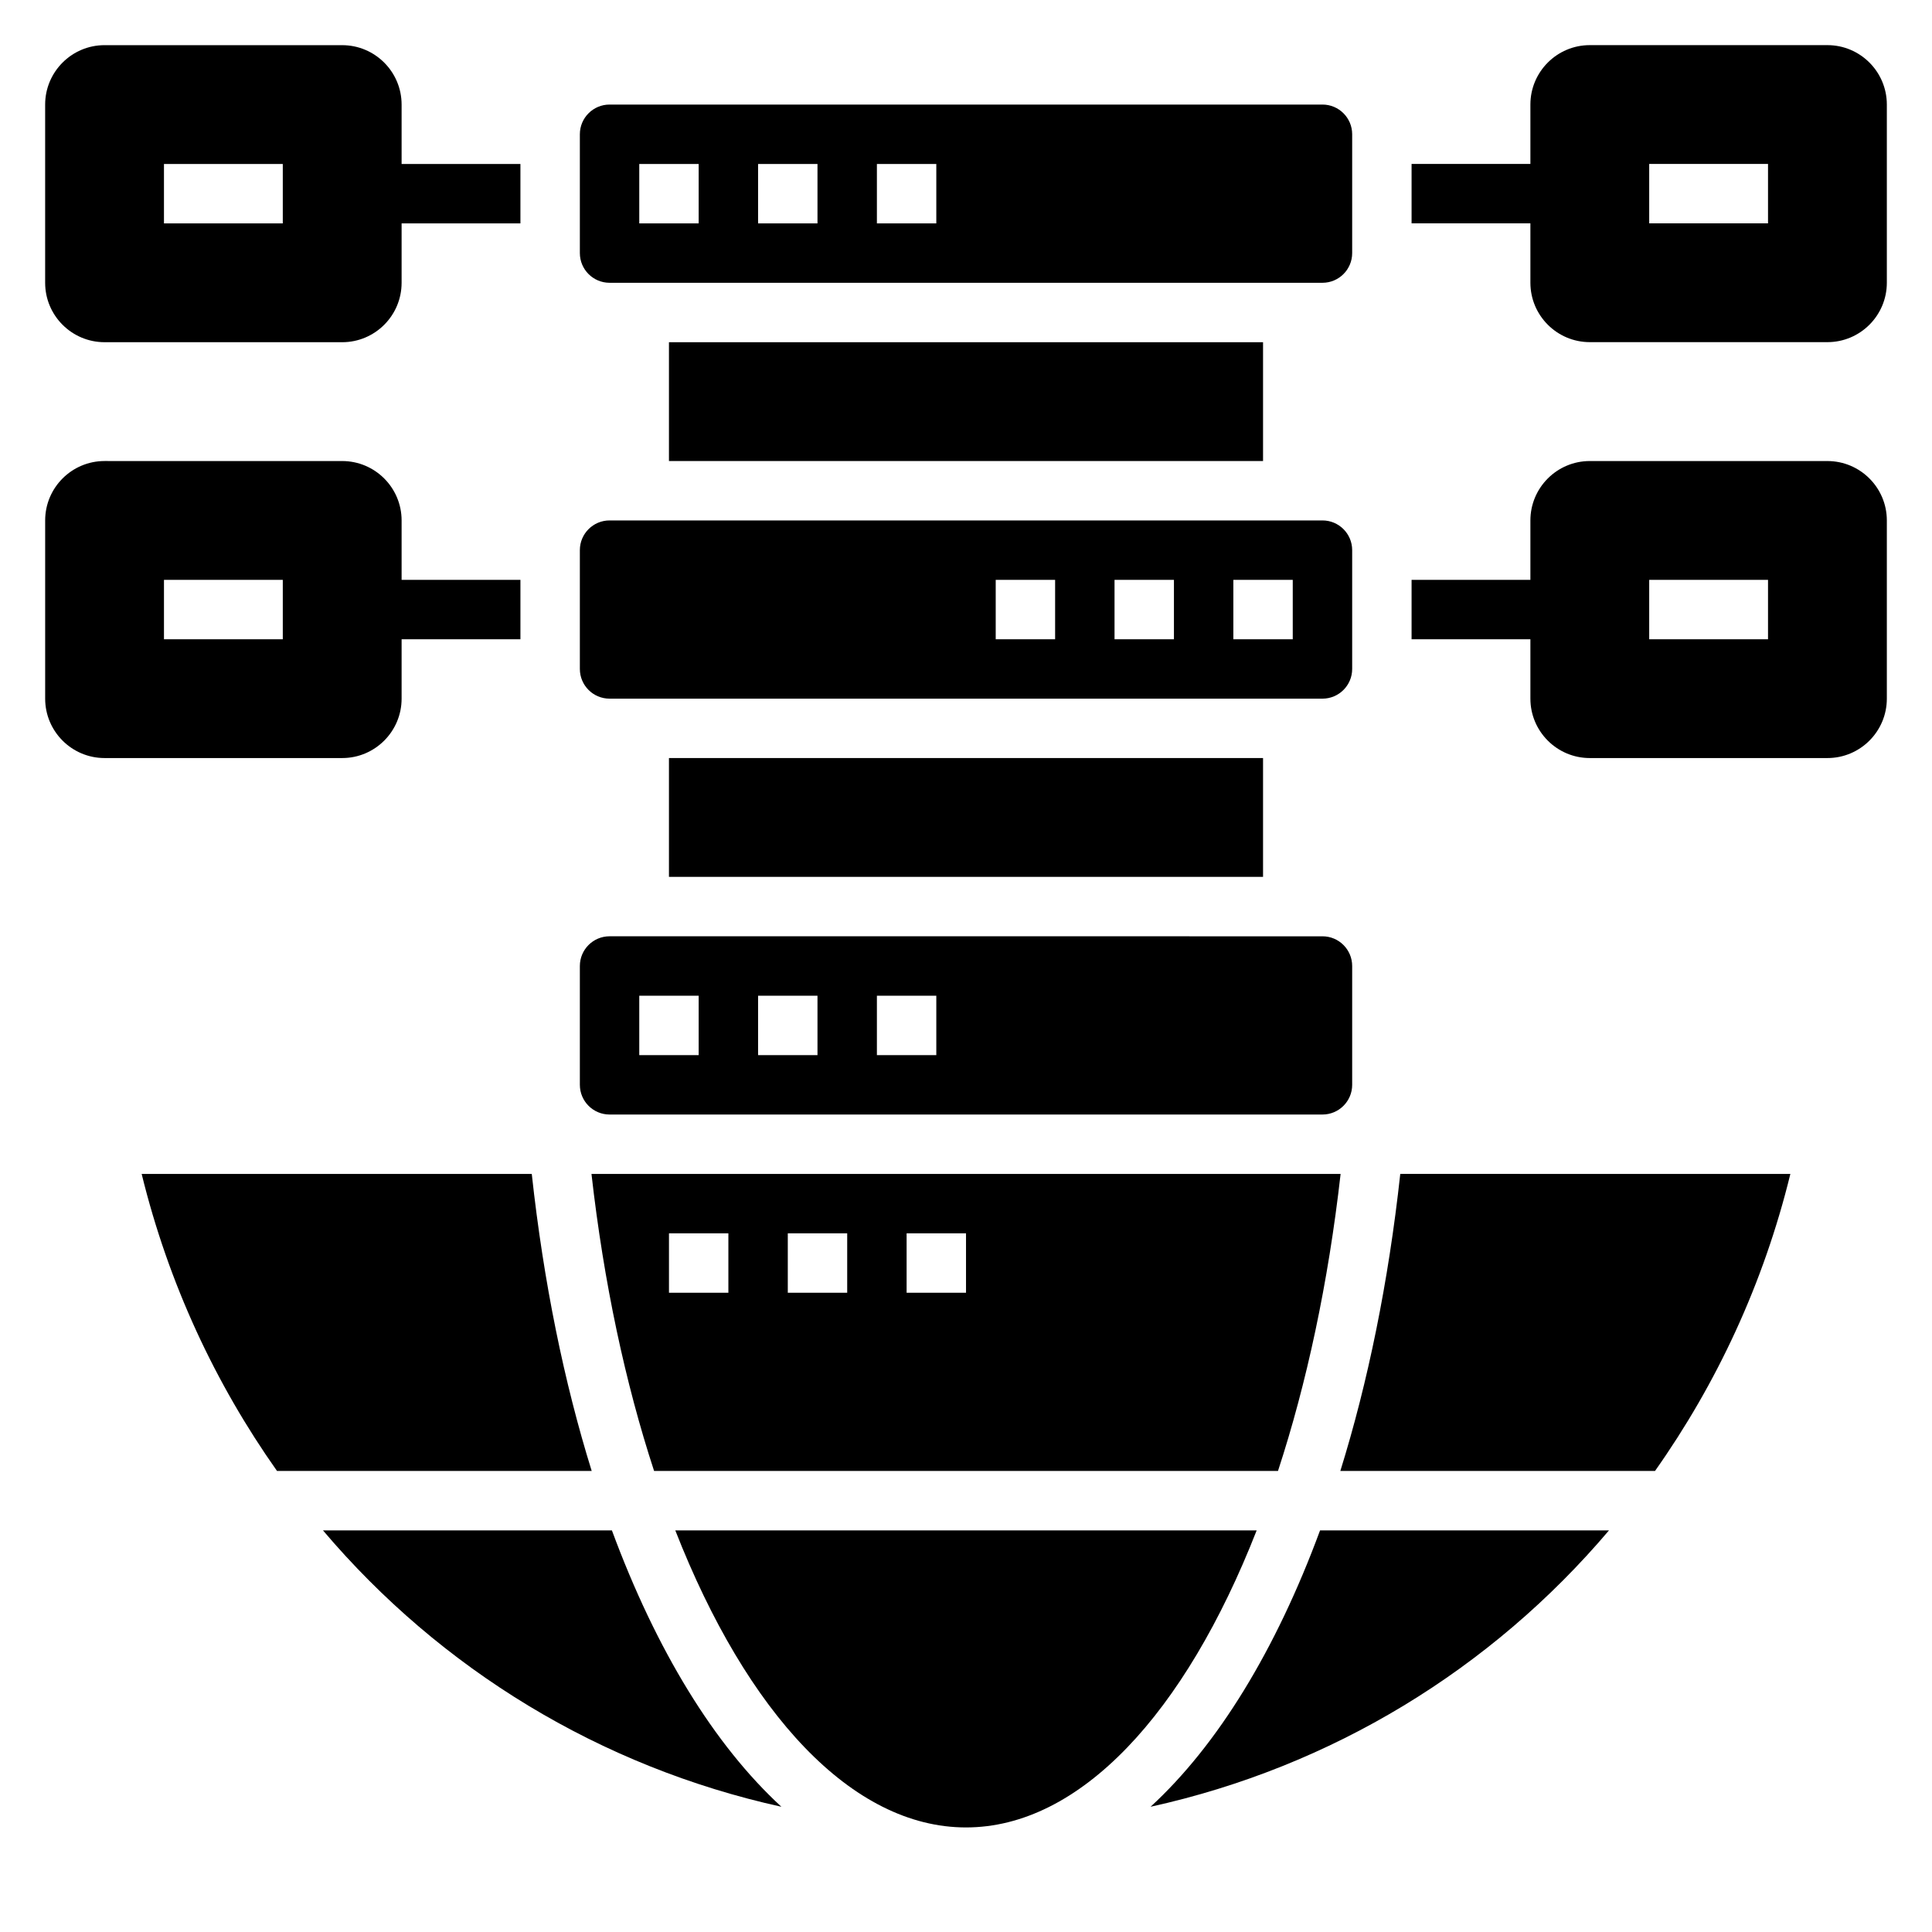
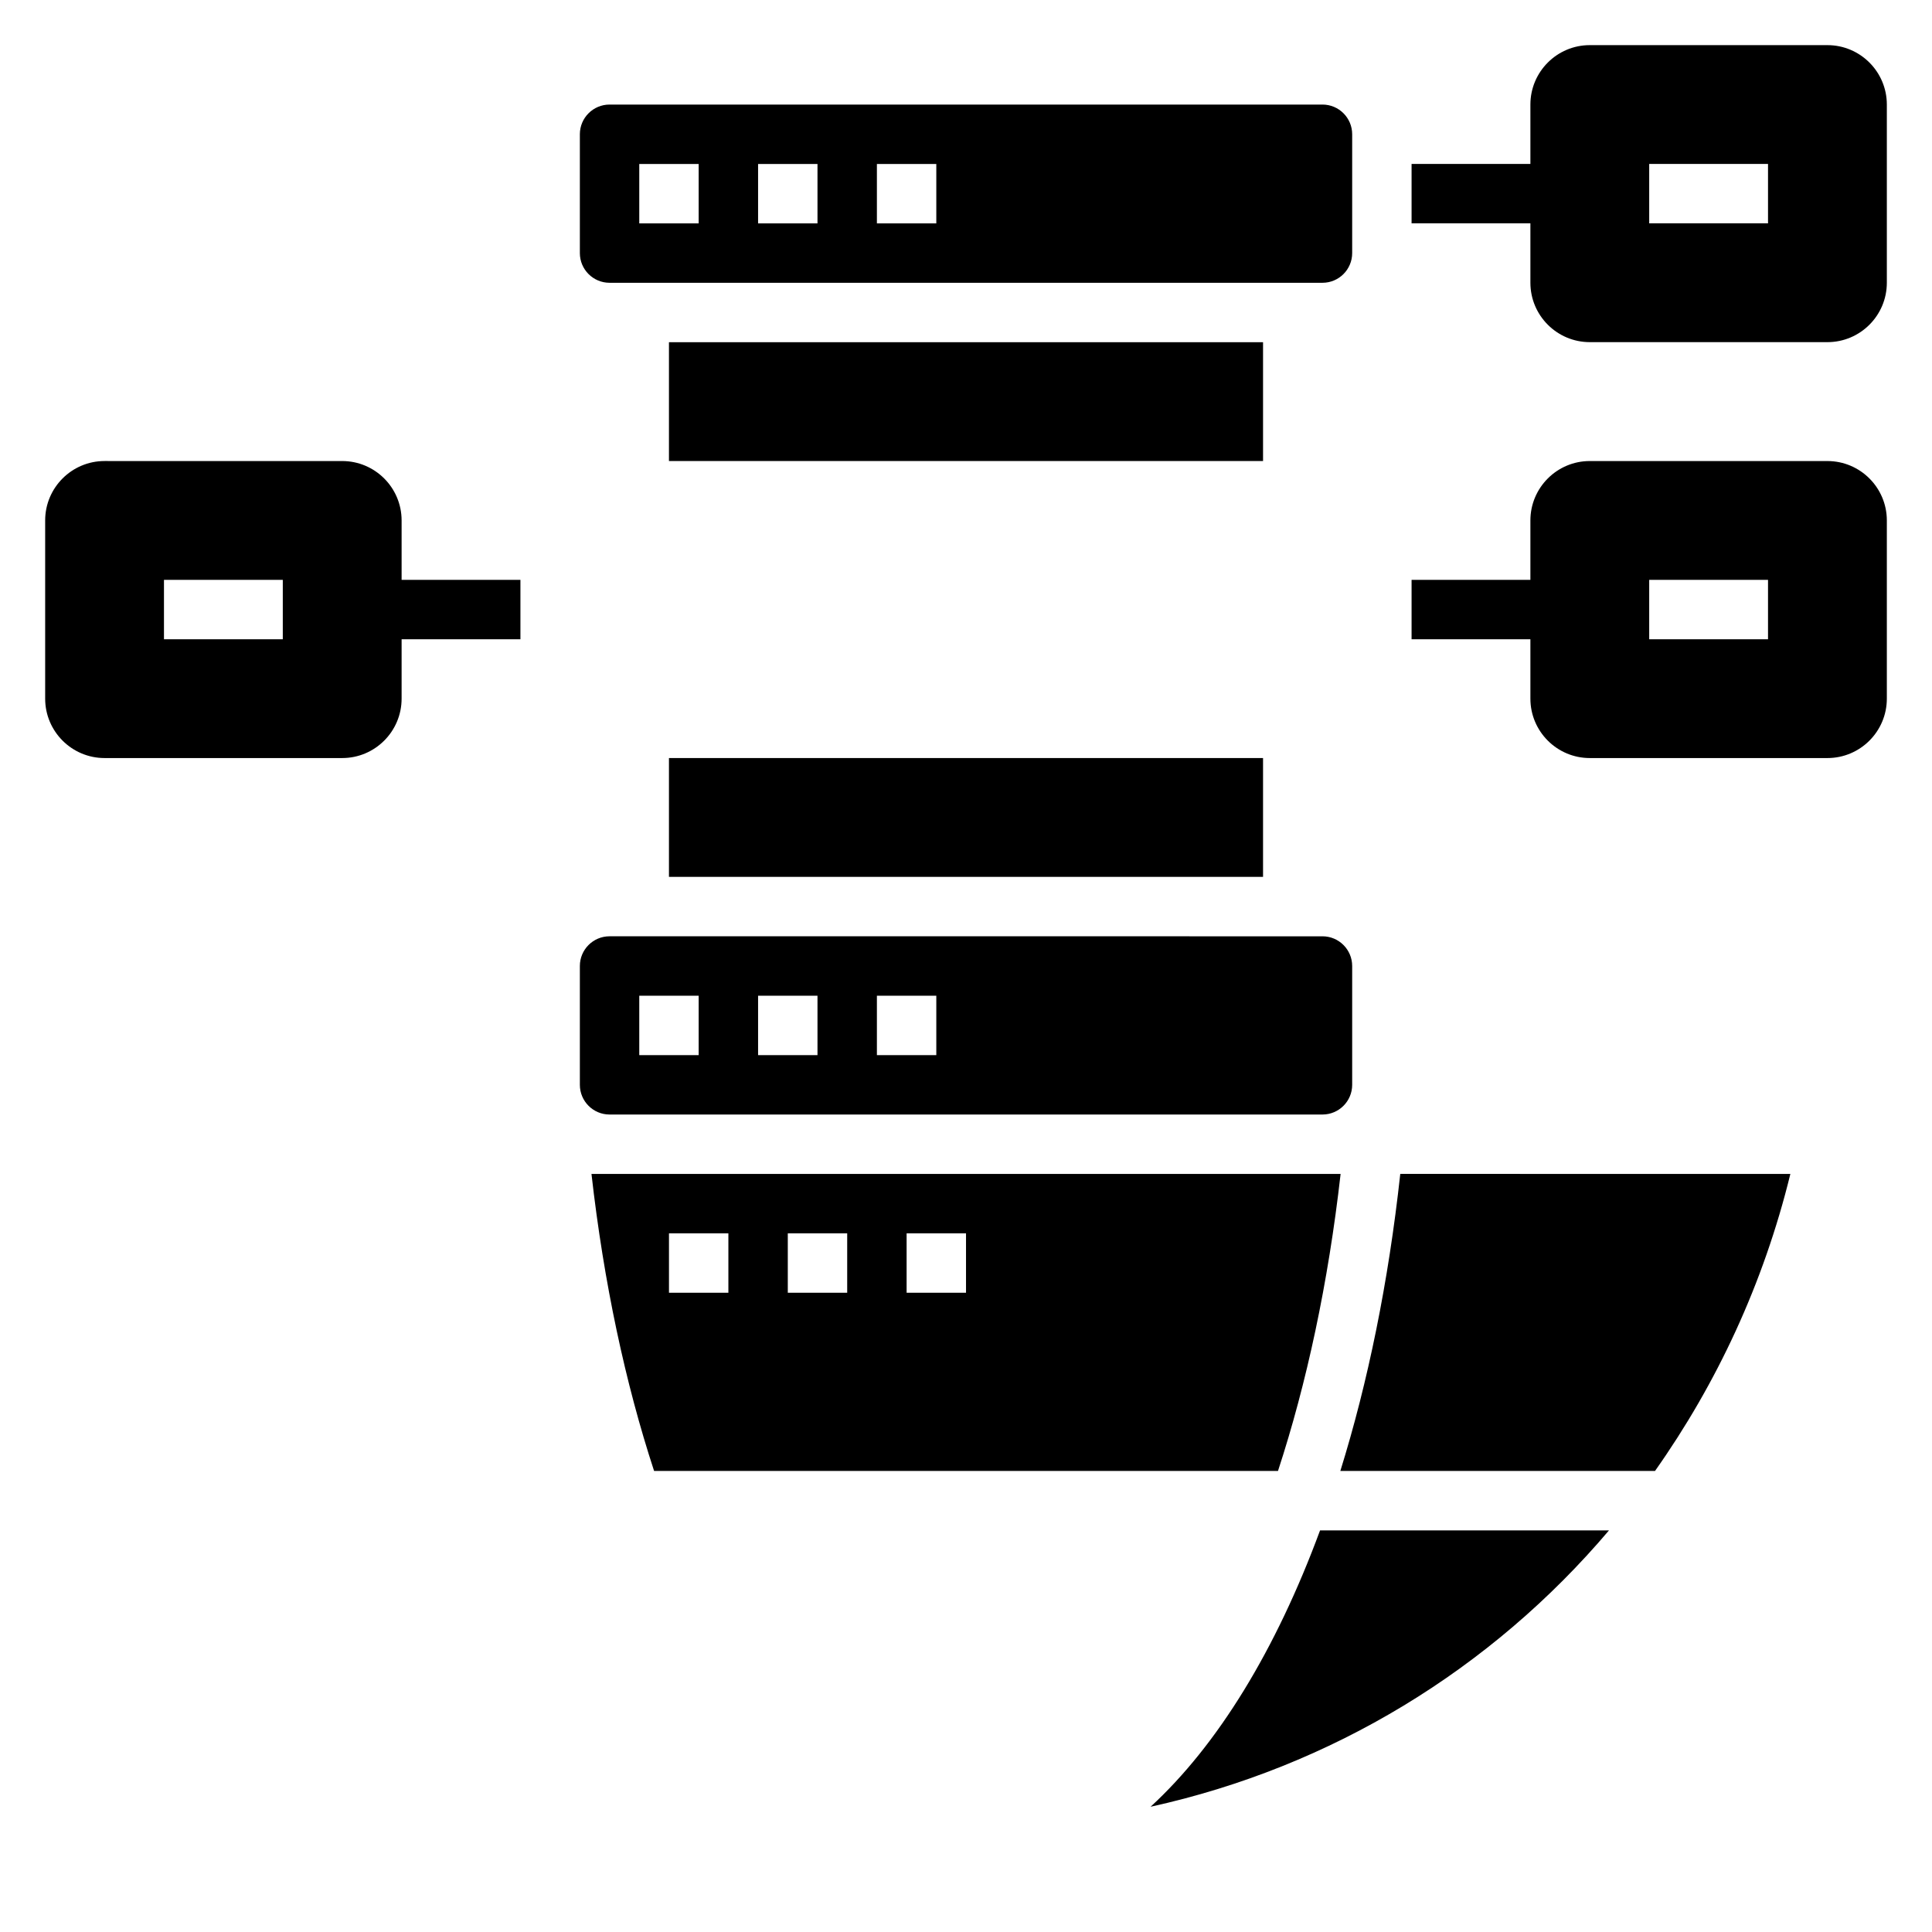
<svg xmlns="http://www.w3.org/2000/svg" fill="#000000" width="800px" height="800px" version="1.1" viewBox="144 144 512 512">
  <g>
-     <path d="m284.92 455.1h-103.38c7.141 29.148 19.555 55.609 35.871 78.719h83.395c-7.305-23.473-12.742-49.953-15.883-78.719z" />
-     <path d="m305.54 329.15h188.93c4.344 0 7.871-3.527 7.871-7.871v-31.488c0-4.344-3.527-7.871-7.871-7.871h-188.93c-4.344 0-7.871 3.527-7.871 7.871v31.488c0 4.348 3.523 7.871 7.871 7.871zm165.31-31.484h15.742v15.742h-15.742zm-31.488 0h15.742v15.742h-15.742zm-31.488 0h15.742v15.742h-15.742z" />
    <path d="m305.54 455.1h-4.793c3.273 28.938 8.996 55.512 16.594 78.719h165.34c7.598-23.207 13.32-49.781 16.594-78.719zm31.488 31.488h-15.742v-15.742h15.742zm31.488 0h-15.742v-15.742h15.742zm31.488 0h-15.742v-15.742h15.742z" />
-     <path d="m306.16 549.57h-76.57c31.172 36.77 73.453 62.652 121.49 73.242-17.773-16.336-33.18-41.477-44.918-73.242z" />
    <path d="m321.28 344.89h157.44v31.488h-157.44z" />
    <path d="m305.54 439.36h188.93c4.344 0 7.871-3.527 7.871-7.871v-31.488c0-4.344-3.527-7.871-7.871-7.871l-188.93-0.004c-4.344 0-7.871 3.527-7.871 7.871v31.488c0 4.348 3.523 7.875 7.871 7.875zm70.848-31.488h15.742v15.742h-15.742zm-31.488 0h15.742v15.742h-15.742zm-31.488 0h15.742v15.742h-15.742z" />
-     <path d="m322.96 549.57c19.012 48.539 46.855 78.719 77.035 78.719 30.18 0 58.023-30.18 77.035-78.719z" />
    <path d="m321.28 234.69h157.44v31.488h-157.44z" />
    <path d="m305.54 218.94h188.93c4.344 0 7.871-3.527 7.871-7.871v-31.488c0-4.344-3.527-7.871-7.871-7.871h-188.93c-4.344 0-7.871 3.527-7.871 7.871v31.488c0 4.344 3.523 7.871 7.871 7.871zm70.848-31.488h15.742v15.742h-15.742zm-31.488 0h15.742v15.742h-15.742zm-31.488 0h15.742v15.742h-15.742z" />
    <path d="m499.2 533.82h83.395c16.32-23.113 28.742-49.57 35.871-78.719l-103.38-0.004c-3.141 28.766-8.578 55.246-15.883 78.723z" />
    <path d="m448.91 622.81c48.035-10.578 90.316-36.473 121.49-73.242h-76.57c-11.734 31.766-27.141 56.906-44.918 73.242z" />
    <path d="m628.29 266.18h-62.977c-8.684 0-15.742 7.062-15.742 15.742v15.742h-31.488v15.742h31.488v15.742c0 8.684 7.062 15.742 15.742 15.742h62.977c8.684 0 15.742-7.062 15.742-15.742v-47.23c0-8.68-7.062-15.738-15.742-15.738zm-15.746 47.23h-31.488v-15.742h31.488z" />
    <path d="m628.29 155.96h-62.977c-8.684 0-15.742 7.062-15.742 15.742v15.742h-31.488v15.742h31.488v15.742c0 8.684 7.062 15.742 15.742 15.742h62.977c8.684 0 15.742-7.062 15.742-15.742v-47.223c0-8.684-7.062-15.746-15.742-15.746zm-15.746 47.234h-31.488v-15.746h31.488z" />
    <path d="m250.43 329.15v-15.742h31.488v-15.742h-31.488v-15.742c0-8.684-7.062-15.742-15.742-15.742l-62.977-0.004c-8.684 0-15.742 7.062-15.742 15.742v47.23c0 8.684 7.062 15.742 15.742 15.742h62.977c8.68 0.004 15.742-7.059 15.742-15.742zm-31.488-15.742h-31.488v-15.742h31.488z" />
-     <path d="m171.71 234.69h62.977c8.684 0 15.742-7.062 15.742-15.742v-15.746h31.488v-15.746h-31.488v-15.742c0-8.684-7.062-15.742-15.742-15.742l-62.977-0.004c-8.684 0-15.746 7.062-15.746 15.746v47.23c0 8.684 7.062 15.746 15.746 15.746zm15.742-47.234h31.488v15.742l-31.488 0.004z" />
  </g>
</svg>